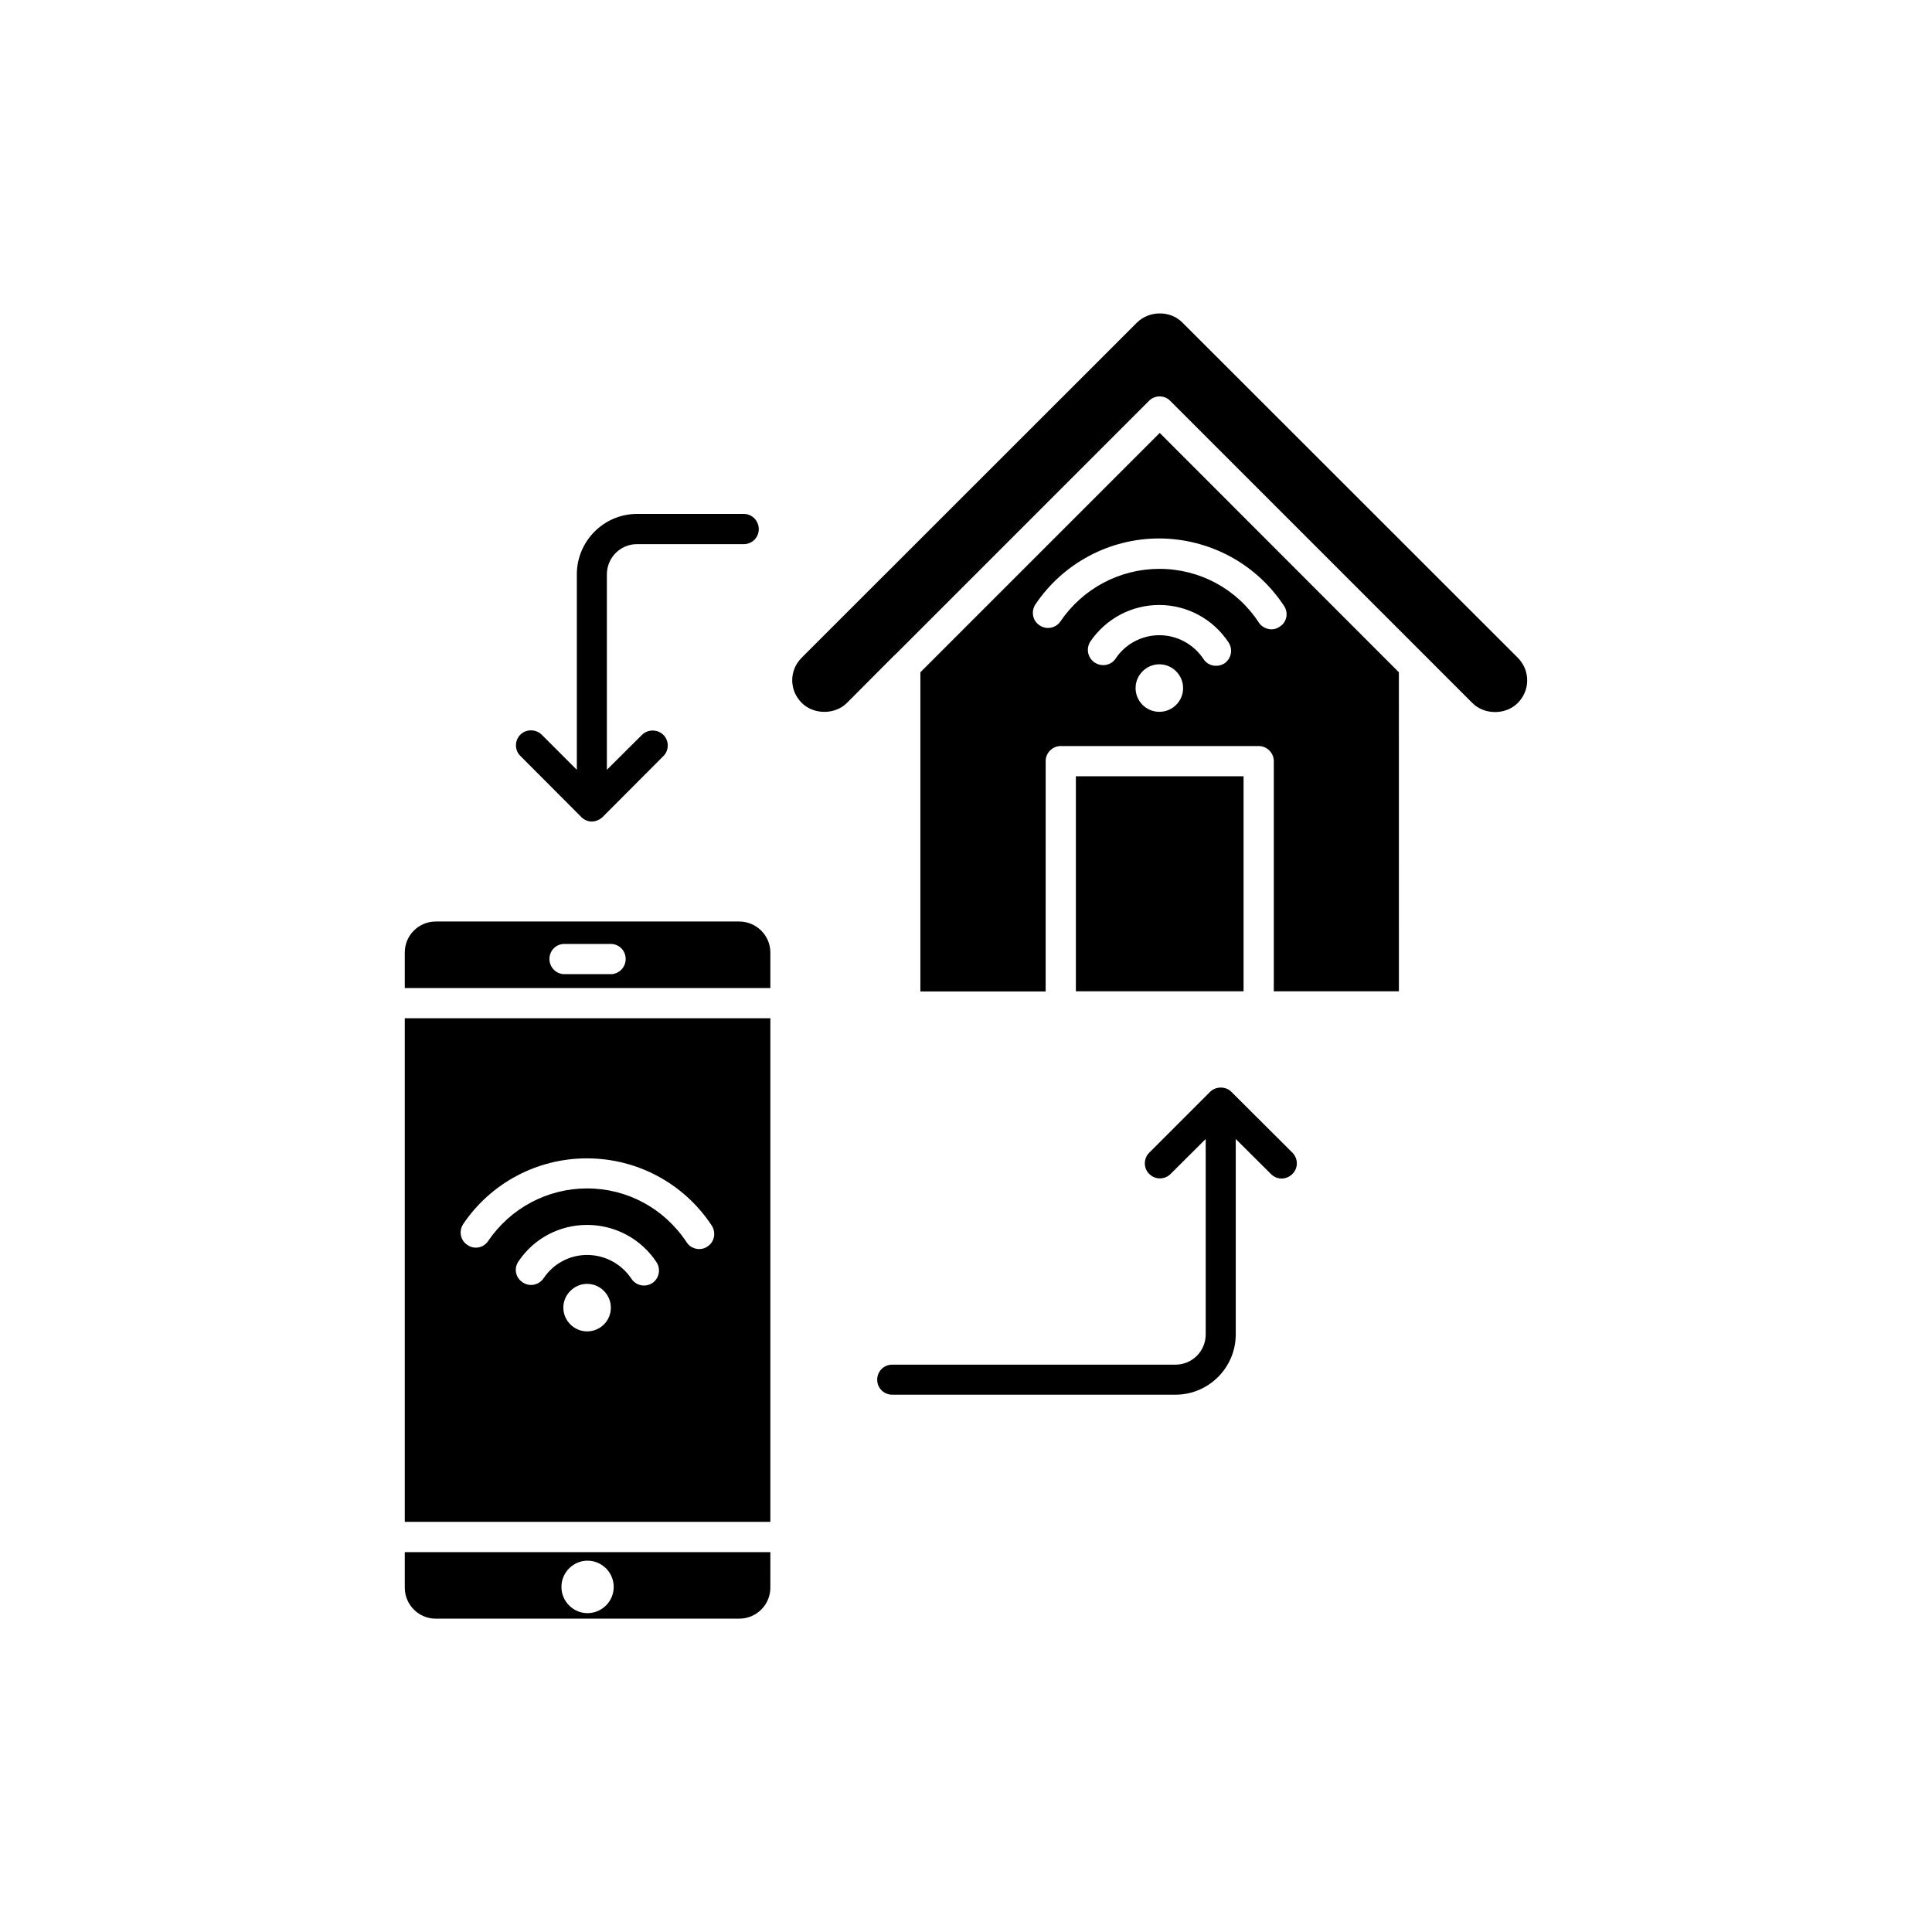
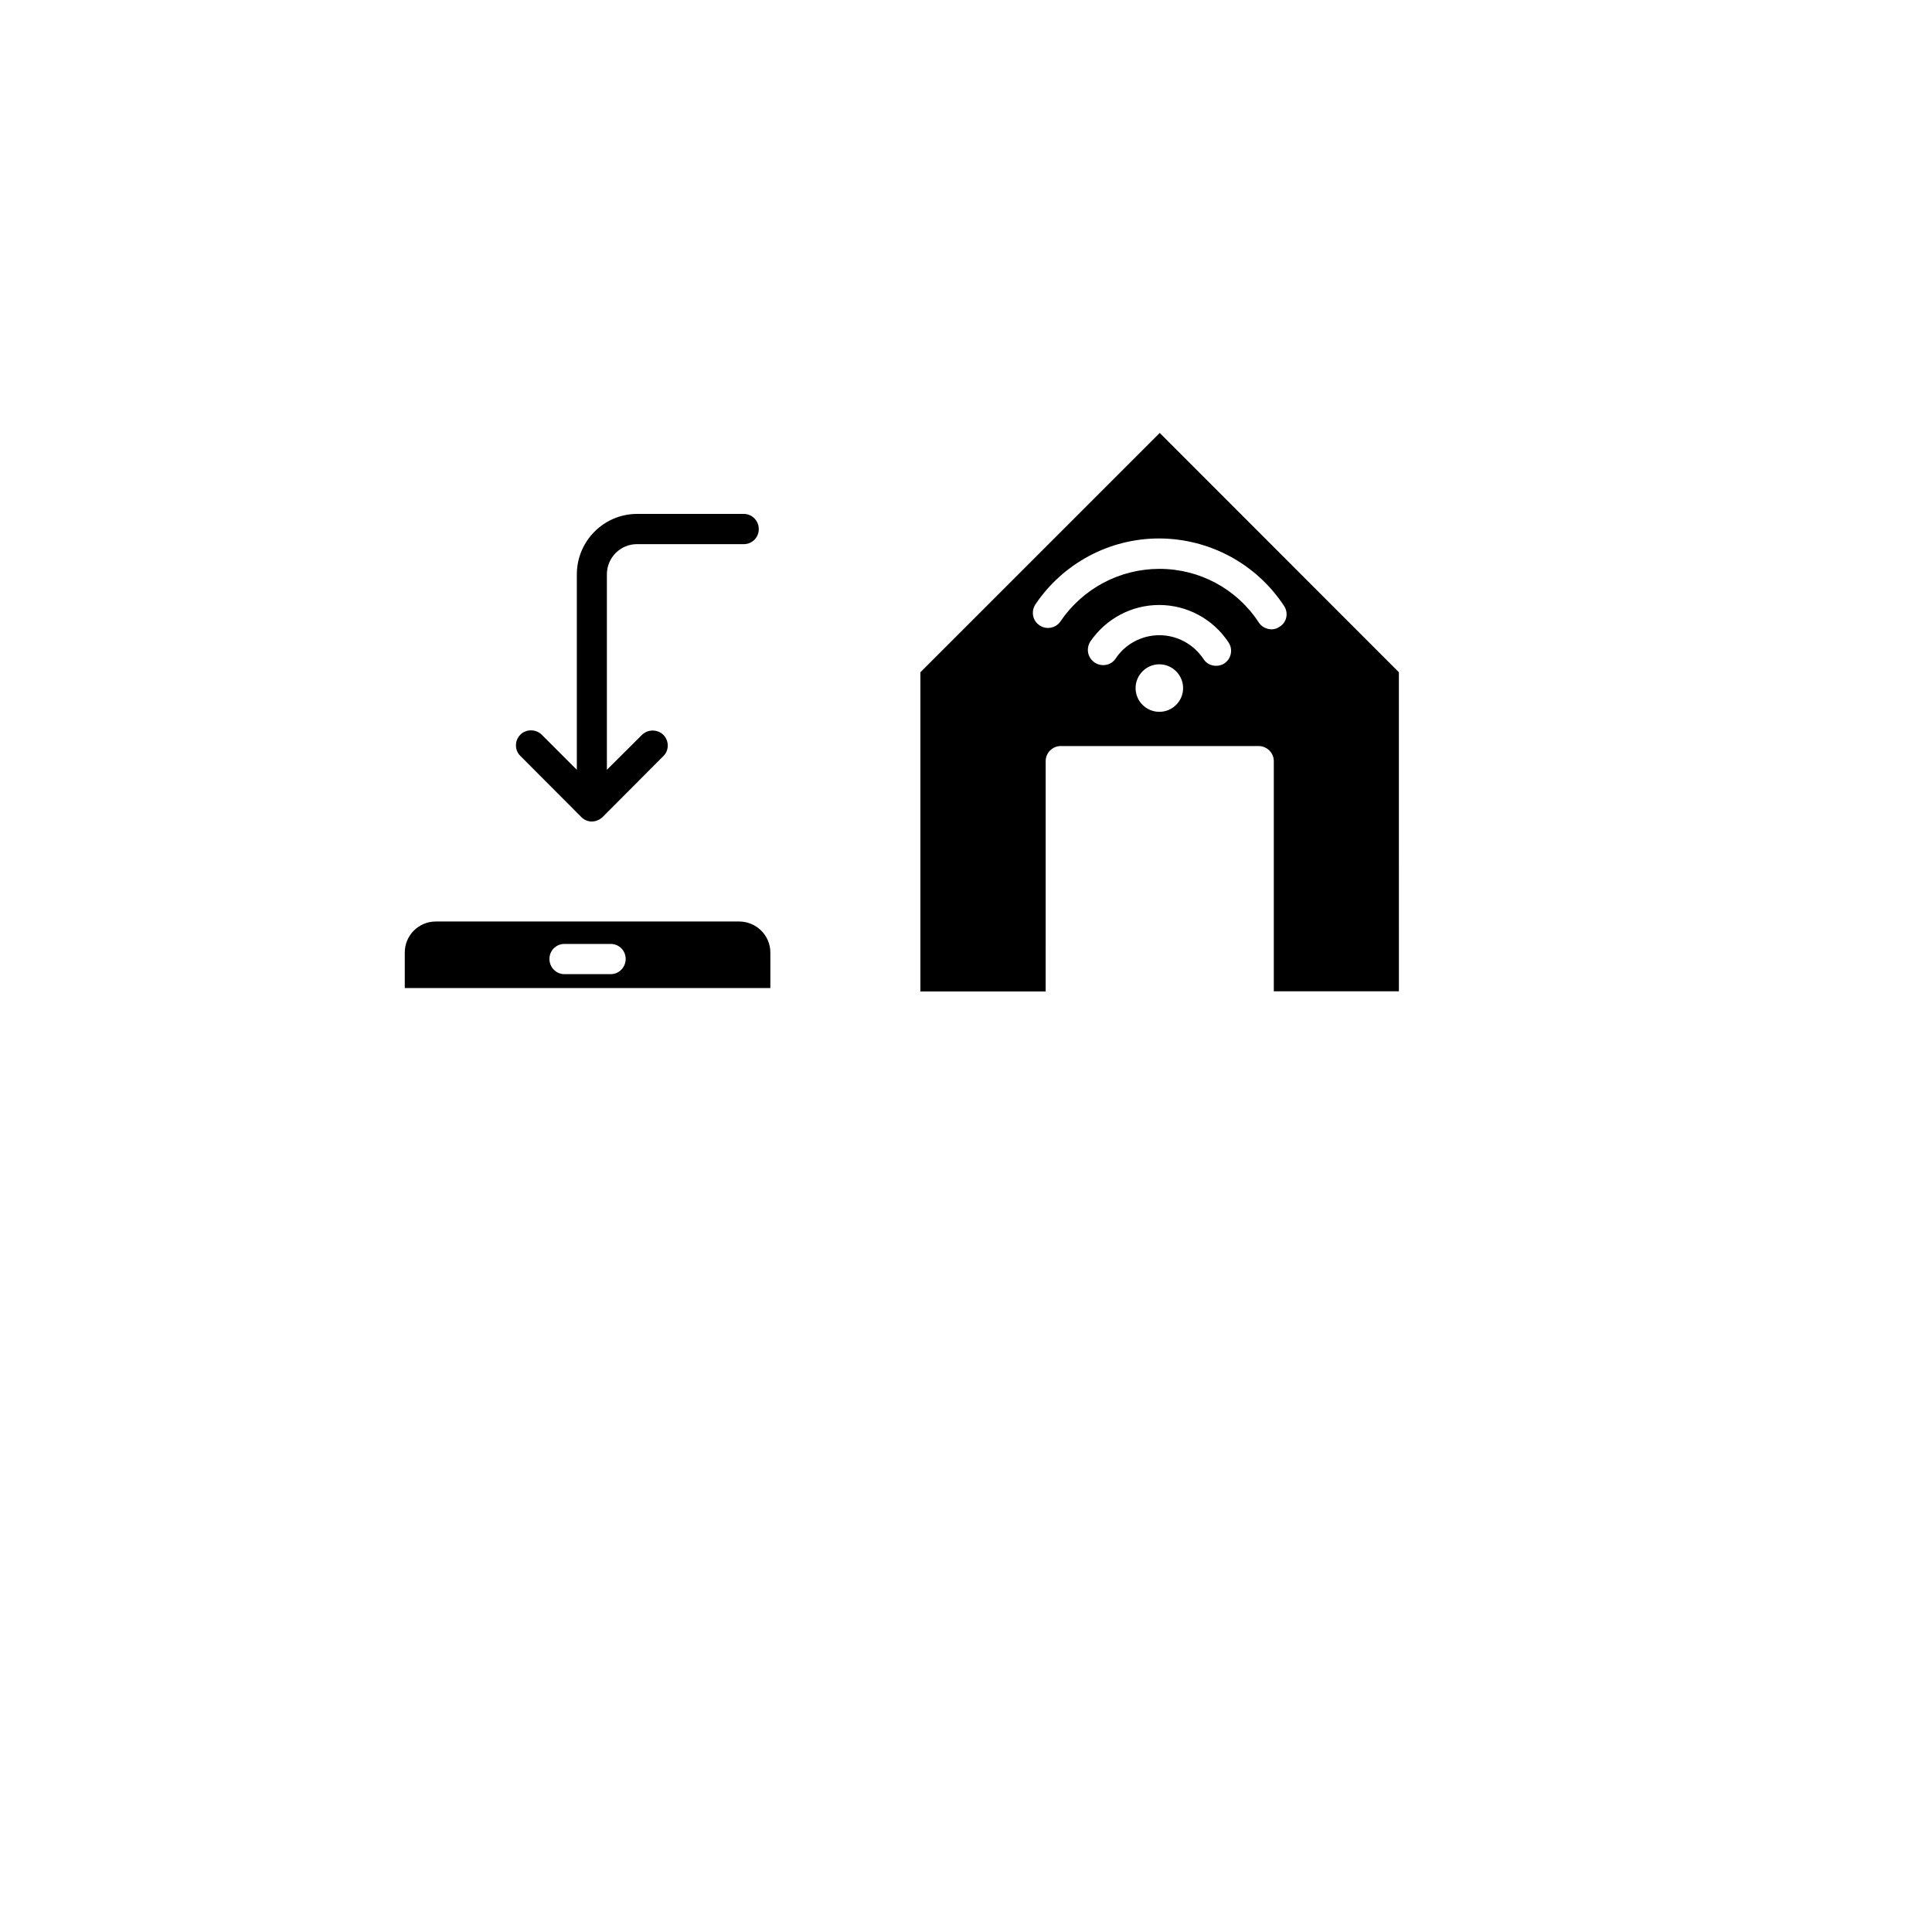
<svg xmlns="http://www.w3.org/2000/svg" fill="#000000" width="800px" height="800px" version="1.1" viewBox="144 144 512 512">
  <g>
-     <path d="m251.27 547.31h96.883v-133.46h-96.883zm48.316-50.48c-3.426 0-6.297-2.82-6.297-6.297 0-3.426 2.871-6.297 6.297-6.297 3.477 0 6.297 2.871 6.297 6.297 0 3.523-2.82 6.297-6.297 6.297zm17.281-12.797c-0.707 0.453-1.512 0.652-2.219 0.652-1.258 0-2.57-0.656-3.324-1.812-2.621-3.93-7.004-6.297-11.738-6.297-4.637 0-8.969 2.316-11.539 6.195-1.258 1.812-3.727 2.316-5.543 1.059-1.914-1.258-2.367-3.727-1.105-5.543 4.082-6.098 10.883-9.672 18.188-9.672 7.406 0 14.309 3.68 18.391 9.875 1.207 1.812 0.703 4.332-1.109 5.543zm-50.129-15.621c7.356-10.934 19.648-17.434 32.797-17.434 13.352 0 25.746 6.648 33.102 17.836 1.16 1.812 0.707 4.332-1.109 5.492-0.707 0.504-1.461 0.707-2.215 0.707-1.309 0-2.621-0.656-3.324-1.762-5.898-8.969-15.723-14.309-26.402-14.309-10.531 0-20.305 5.238-26.199 13.906-1.211 1.863-3.727 2.367-5.543 1.059-1.812-1.16-2.316-3.629-1.105-5.496z" />
    <path d="m339.89 388.21h-80.41c-4.535 0-8.211 3.68-8.211 8.211v9.422h96.883v-9.422c0-4.535-3.727-8.211-8.262-8.211zm-34.059 13.953h-12.242c-2.215 0-3.981-1.812-3.981-4.031 0-2.215 1.762-3.981 3.981-3.981h12.242c2.215 0 3.981 1.762 3.981 3.981s-1.762 4.031-3.981 4.031z" />
-     <path d="m429.12 349.72h44.438v56.98h-44.438z" />
-     <path d="m251.27 564.75c0 4.535 3.68 8.211 8.211 8.211h80.406c4.586 0 8.262-3.68 8.262-8.211l0.004-9.422h-96.883zm48.418-7.156c3.828 0 6.953 3.125 6.953 6.953s-3.125 6.953-6.953 6.953c-3.777 0-6.902-3.125-6.902-6.953s3.121-6.953 6.902-6.953z" />
    <path d="m387.91 322.16v84.59h33.199l0.004-61.062c0-2.168 1.812-3.981 3.981-3.981h52.445c2.215 0 4.031 1.812 4.031 3.981v61.012h33.152l-0.004-84.539-63.379-63.43zm63.328 10.48c-3.477 0-6.297-2.82-6.297-6.297 0-3.426 2.82-6.297 6.297-6.297s6.297 2.871 6.297 6.297c0.004 3.473-2.82 6.297-6.297 6.297zm17.18-12.797c-0.602 0.402-1.41 0.602-2.164 0.602-1.309 0-2.621-0.656-3.324-1.812-2.621-3.93-7.004-6.297-11.691-6.297-4.637 0-9.02 2.316-11.586 6.195-1.211 1.812-3.68 2.266-5.543 1.059-1.863-1.258-2.367-3.676-1.156-5.59 4.133-6.047 10.934-9.672 18.238-9.672 7.406 0 14.309 3.727 18.391 9.926 1.207 1.809 0.754 4.328-1.164 5.59zm15.871-15.266c1.211 1.812 0.758 4.332-1.156 5.492-0.707 0.504-1.41 0.707-2.168 0.707-1.309 0-2.621-0.656-3.375-1.812-5.844-8.922-15.668-14.211-26.352-14.211-10.531 0-20.305 5.238-26.199 13.906-1.211 1.812-3.727 2.316-5.543 1.059-1.859-1.211-2.312-3.68-1.105-5.543 7.356-10.934 19.648-17.48 32.797-17.48 13.352 0.047 25.746 6.695 33.102 17.883z" />
-     <path d="m546.2 318.28-88.871-88.82c-3.176-3.223-8.766-3.176-11.992 0l-88.871 88.82c-1.613 1.613-2.519 3.727-2.519 5.996 0 2.266 0.906 4.383 2.519 5.996 3.176 3.176 8.816 3.176 11.992 0l12.594-12.645h0.051l67.41-67.41c0.805-0.805 1.762-1.16 2.82-1.16 1.059 0 2.066 0.402 2.82 1.207l80.055 80.055c3.176 3.176 8.816 3.176 11.992 0 1.613-1.613 2.519-3.727 2.519-5.996 0-2.266-0.855-4.383-2.519-6.043z" />
-     <path d="m470.33 433.35c-1.461-1.512-4.133-1.512-5.644 0l-16.121 16.121c-1.562 1.562-1.562 4.133 0 5.644 1.562 1.562 4.082 1.562 5.644 0l9.316-9.273v51.793c0 4.434-3.578 8.012-8.012 8.012h-75.066c-2.215 0-3.981 1.762-3.981 3.981 0 2.215 1.762 3.981 3.981 3.981h75.066c8.816 0 15.973-7.203 15.973-15.973v-51.793l9.371 9.32c0.758 0.758 1.766 1.16 2.773 1.16 1.004 0 2.062-0.402 2.871-1.207 1.562-1.512 1.562-4.082 0-5.644z" />
    <path d="m298.03 360.5c0.707 0.754 1.762 1.211 2.769 1.211 1.059 0 2.117-0.453 2.871-1.16l16.121-16.172c1.562-1.512 1.562-4.082 0-5.644-1.562-1.512-4.082-1.512-5.644 0l-9.316 9.27v-51.789c0-4.434 3.578-8.012 7.961-8.012h28.312c2.215 0 3.981-1.762 3.981-3.981 0-2.215-1.762-4.031-3.981-4.031h-28.262c-8.816 0-15.973 7.203-15.973 16.02v51.793l-9.32-9.32c-1.562-1.512-4.133-1.512-5.644 0-1.562 1.562-1.562 4.133 0 5.644z" />
  </g>
</svg>